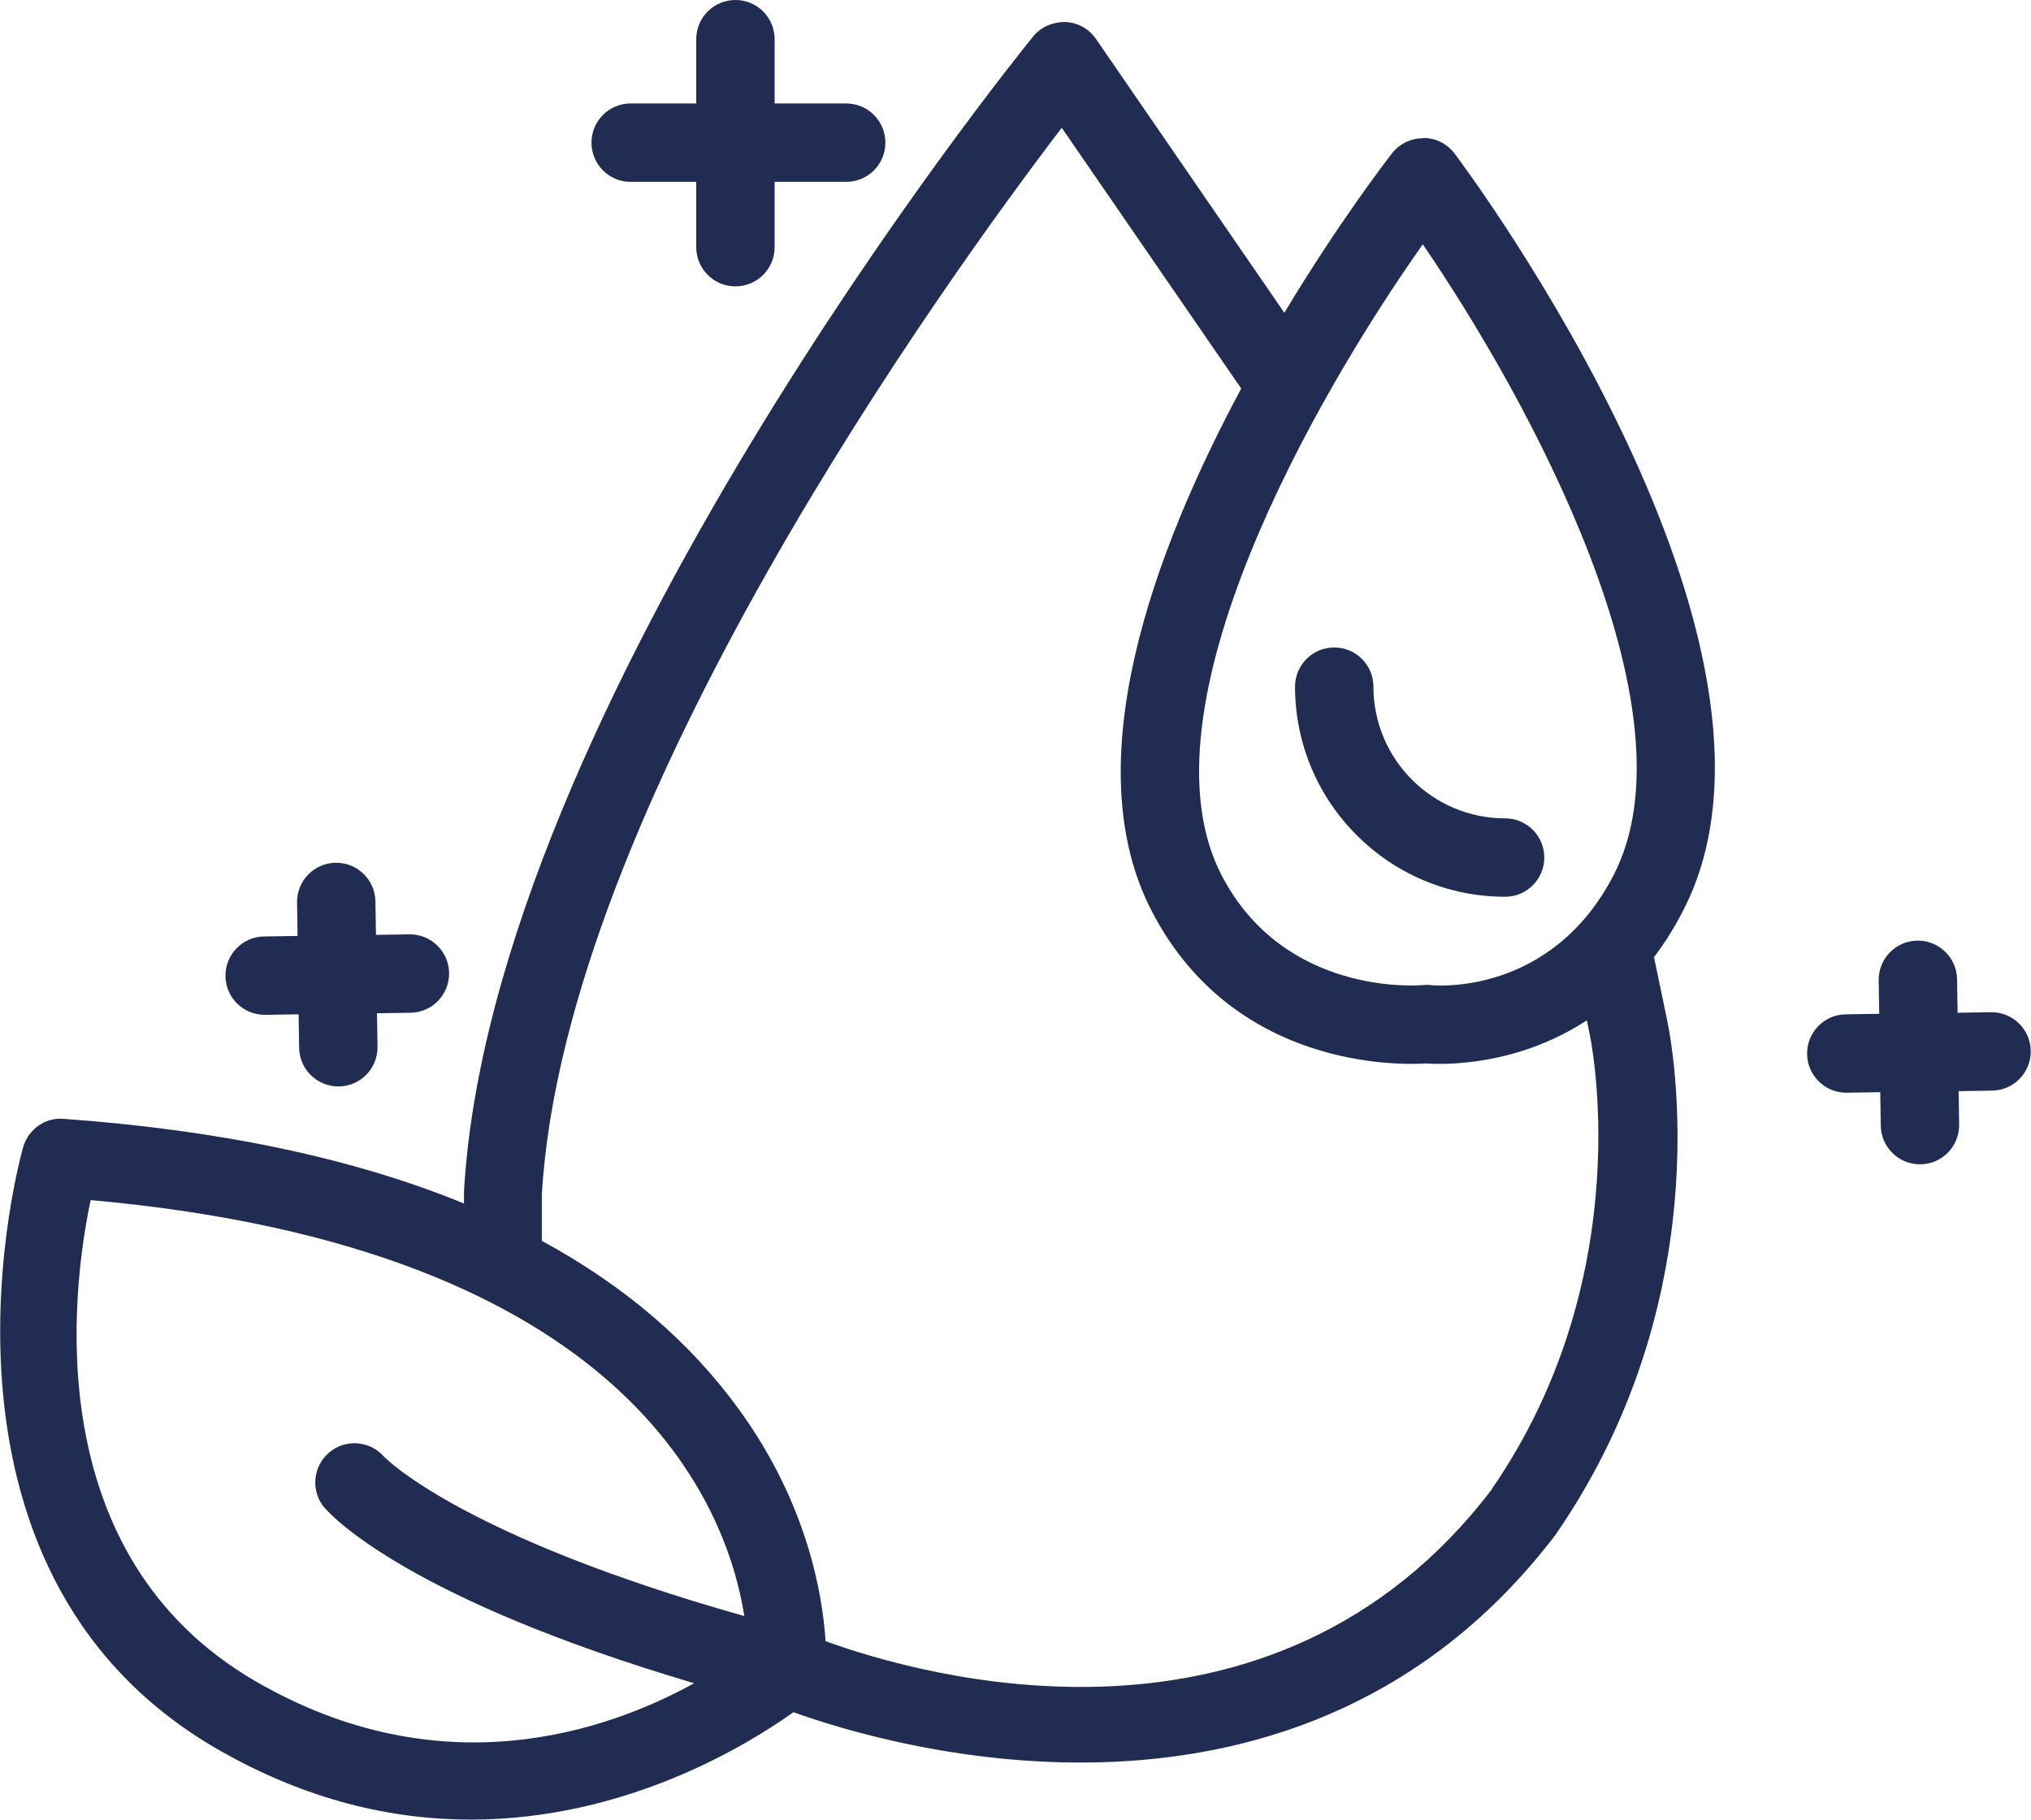
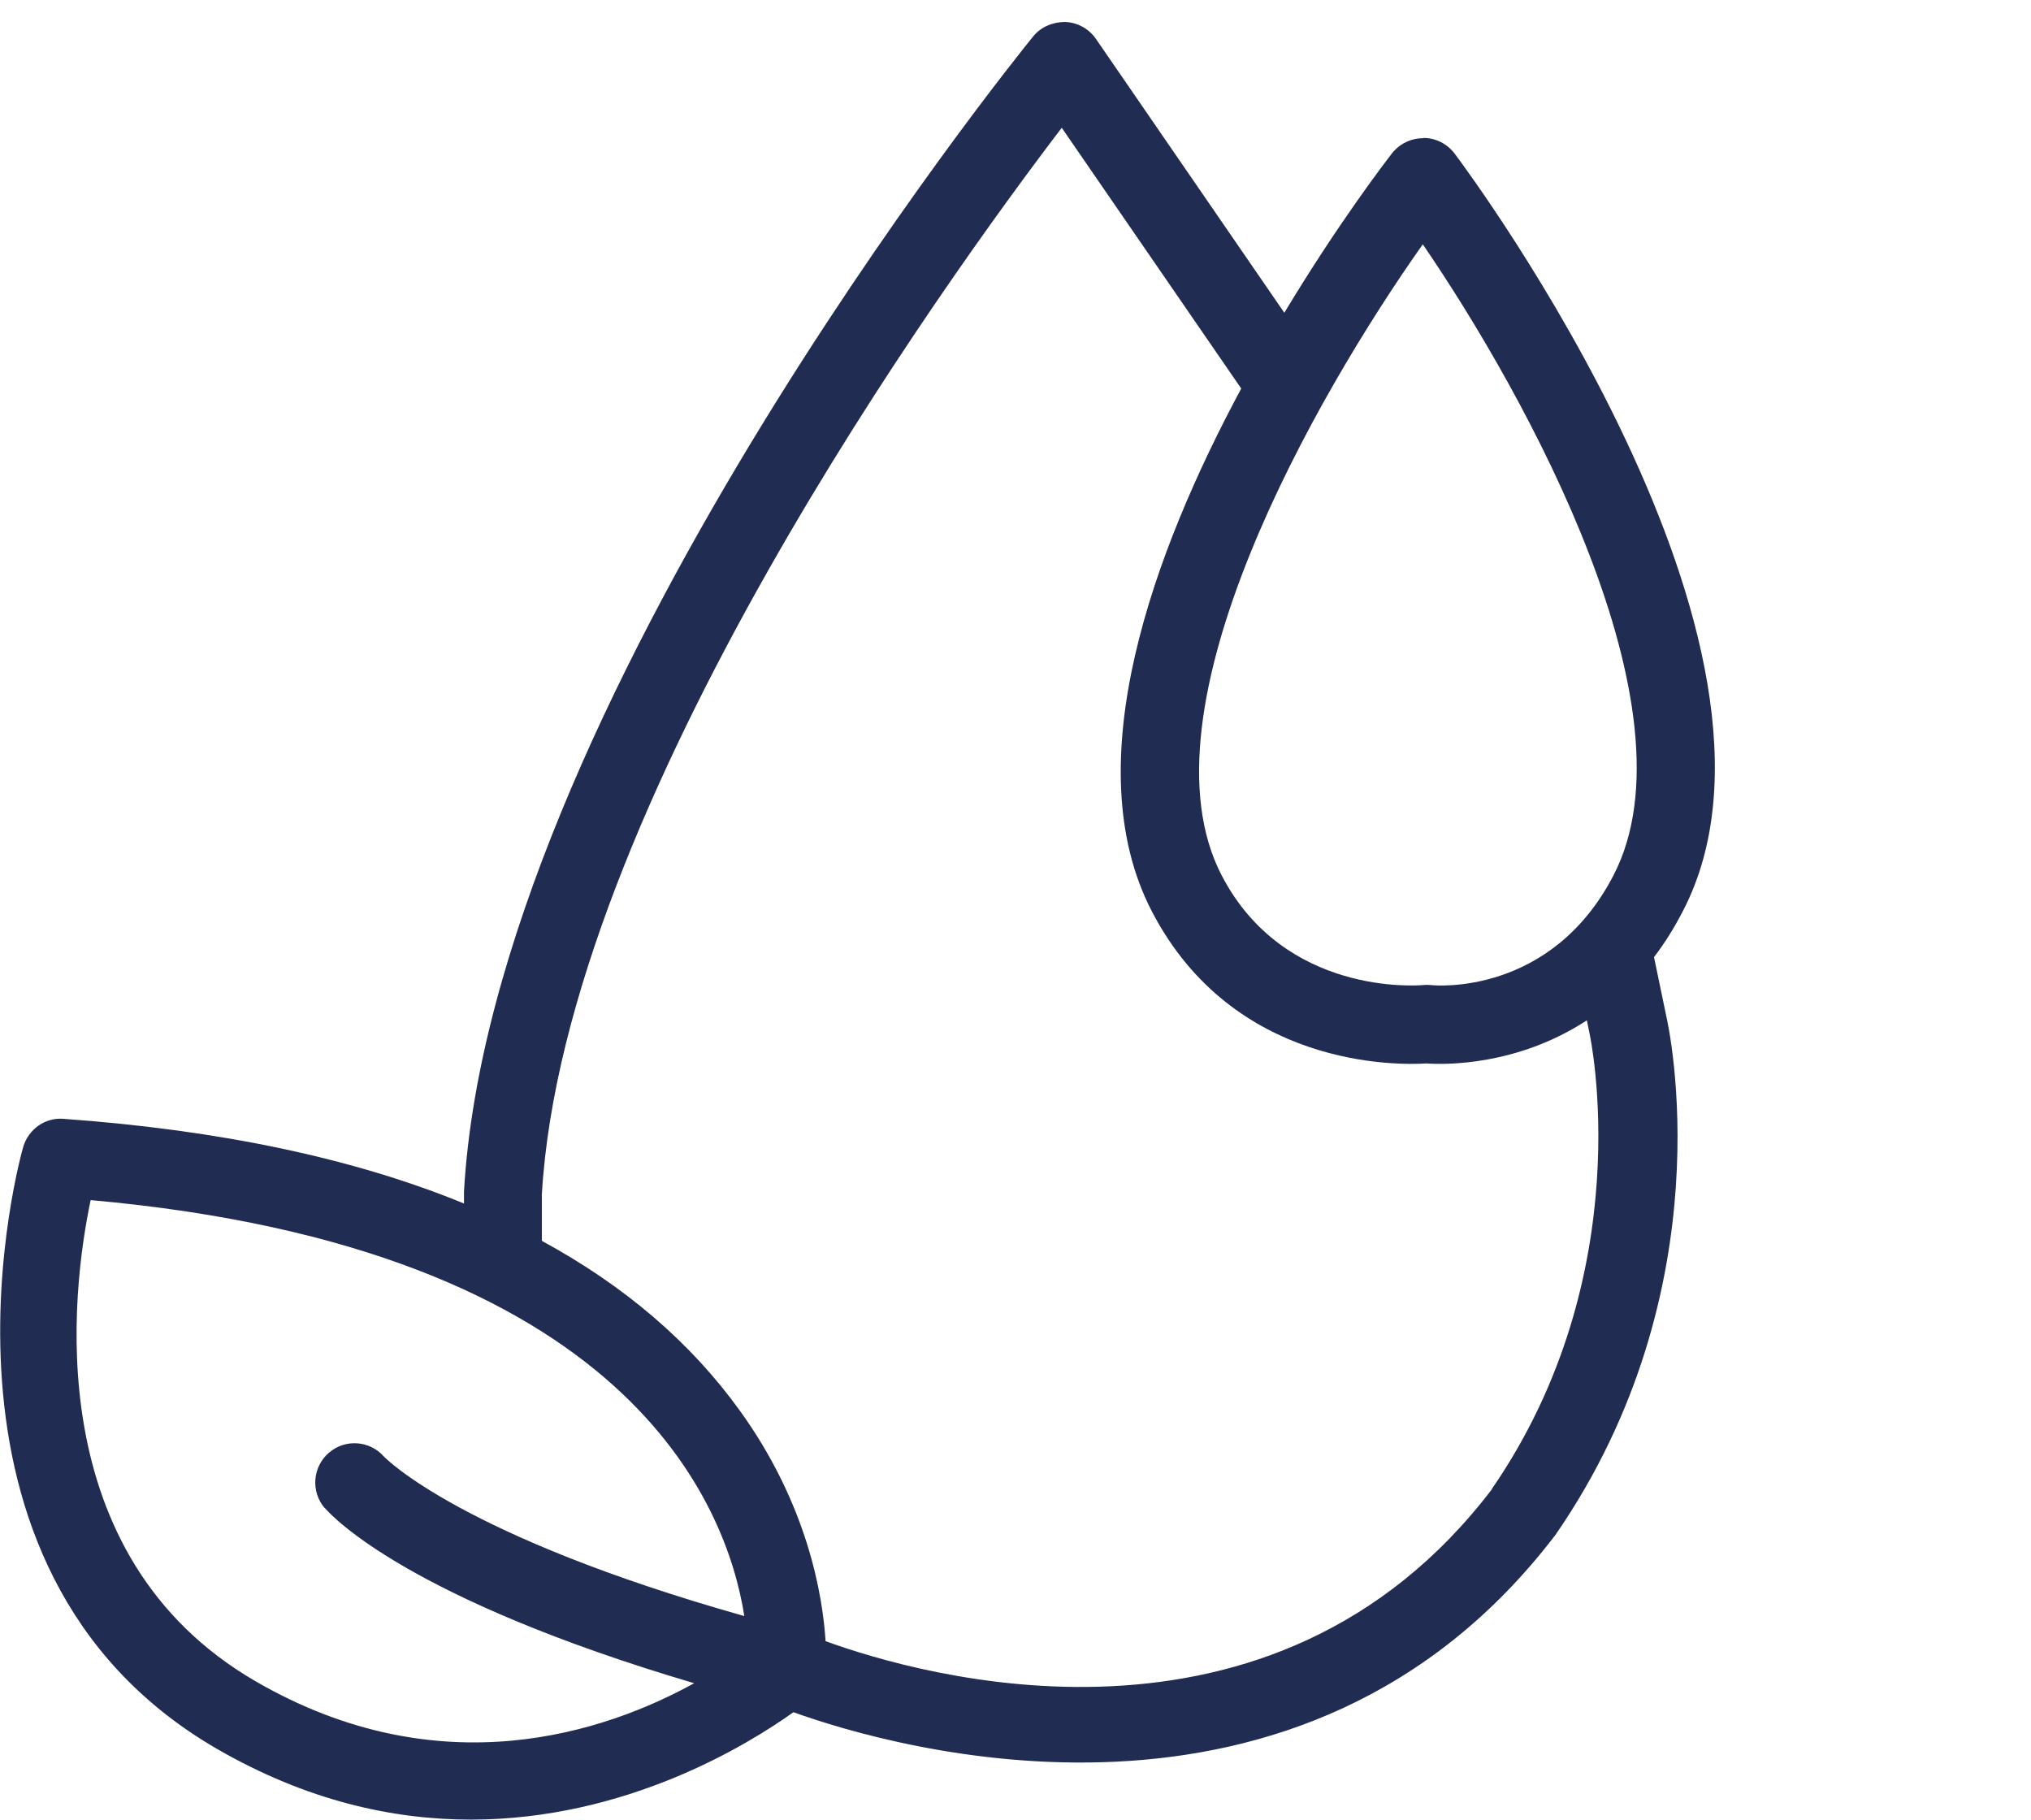
<svg xmlns="http://www.w3.org/2000/svg" id="b" viewBox="0 0 77.74 69.65">
  <g id="c">
    <path d="m54.48,5.29h-.01c-.46,0-.9.21-1.19.58-.21.27-2.05,2.66-4.12,6.1l-7.21-10.48c-.27-.39-.7-.63-1.18-.65-.47,0-.93.19-1.22.55-.85,1.04-20.74,25.78-21.79,44.21v.46c-4.22-1.73-9.34-2.81-15.33-3.24-.7-.06-1.34.4-1.54,1.07-.05.16-4.59,16.09,7.41,23.04,3.44,1.99,6.74,2.71,9.72,2.71,5.96,0,10.61-2.87,12.35-4.11,3.79,1.36,19.46,5.95,29.17-6.79,6.54-9.47,4.33-19.46,4.24-19.85l-.47-2.26c.4-.52.77-1.11,1.11-1.77,5.26-10.14-8.17-28.22-8.74-28.98-.28-.37-.72-.6-1.19-.6ZM12.43,57.71c.32.37,3.25,3.49,14.14,6.71-3.37,1.86-9.7,4.03-16.78-.07-8.34-4.83-7.05-14.96-6.32-18.42,20.59,1.84,24.36,11.71,25.02,15.92-10.81-3.05-13.71-6.02-13.8-6.11-.54-.61-1.48-.68-2.1-.14-.63.54-.7,1.49-.16,2.12Zm44.68-.72c-8.42,11.05-21.91,7.13-25.51,5.82-.11-1.74-.68-5.22-3.28-8.82-1.88-2.61-4.41-4.78-7.58-6.5v-1.77c.86-14.84,15.5-35.06,19.9-40.83l6.87,9.98c-3.34,6.22-6.36,14.35-3.42,20.01,3.12,6.01,9.42,5.89,10.51,5.82.7.05,3.46.1,6.14-1.65l.1.49c.02.09,1.98,9.16-3.74,17.45Zm4.65-23.49c-2.38,4.59-6.78,4.23-6.99,4.2-.1-.01-.2-.01-.3,0-.21.02-5.31.42-7.71-4.2-3.29-6.34,3.6-18.35,7.7-24.15,3.97,5.8,10.59,17.8,7.3,24.15Z" style="fill:#212c52;" />
-     <path d="m52.57,26.28c0-.83-.67-1.5-1.5-1.5s-1.5.67-1.5,1.5c0,4.43,3.6,8.04,8.04,8.04.83,0,1.5-.67,1.5-1.5s-.67-1.5-1.5-1.5c-2.78,0-5.04-2.26-5.04-5.04Z" style="fill:#212c52;" />
-     <path d="m76.23,38.74h-.02l-1.28.02-.02-1.28c-.01-.82-.68-1.48-1.5-1.48h-.02c-.83.01-1.49.69-1.48,1.52l.02,1.28-1.28.02c-.83.01-1.49.69-1.48,1.52.01.82.68,1.48,1.5,1.48h.02l1.28-.02.02,1.28c.01.82.68,1.48,1.5,1.48h.02c.83-.01,1.49-.69,1.48-1.52l-.02-1.28,1.28-.02c.83-.01,1.49-.69,1.48-1.52-.01-.82-.68-1.48-1.5-1.48Z" style="fill:#212c52;" />
-     <path d="m10.13,38.84h.02l1.28-.02.02,1.28c.01.82.68,1.48,1.5,1.48h.02c.83-.01,1.49-.69,1.48-1.52l-.02-1.28,1.28-.02c.83-.01,1.49-.69,1.48-1.52-.01-.82-.68-1.48-1.5-1.48h-.02l-1.28.02-.02-1.28c-.01-.82-.68-1.48-1.5-1.48h-.02c-.83.01-1.49.69-1.48,1.52l.02,1.28-1.28.02c-.83.01-1.49.69-1.48,1.52.01.82.68,1.48,1.5,1.48Z" style="fill:#212c52;" />
-     <path d="m24.14,6.96h2.51v2.5c0,.83.67,1.5,1.5,1.5s1.5-.67,1.5-1.5v-2.5h2.74c.83,0,1.5-.67,1.5-1.5s-.67-1.5-1.5-1.5h-2.74V1.5c0-.83-.67-1.5-1.5-1.5s-1.5.67-1.5,1.5v2.46h-2.51c-.83,0-1.5.67-1.5,1.5s.67,1.5,1.5,1.5Z" style="fill:#212c52;" />
  </g>
</svg>